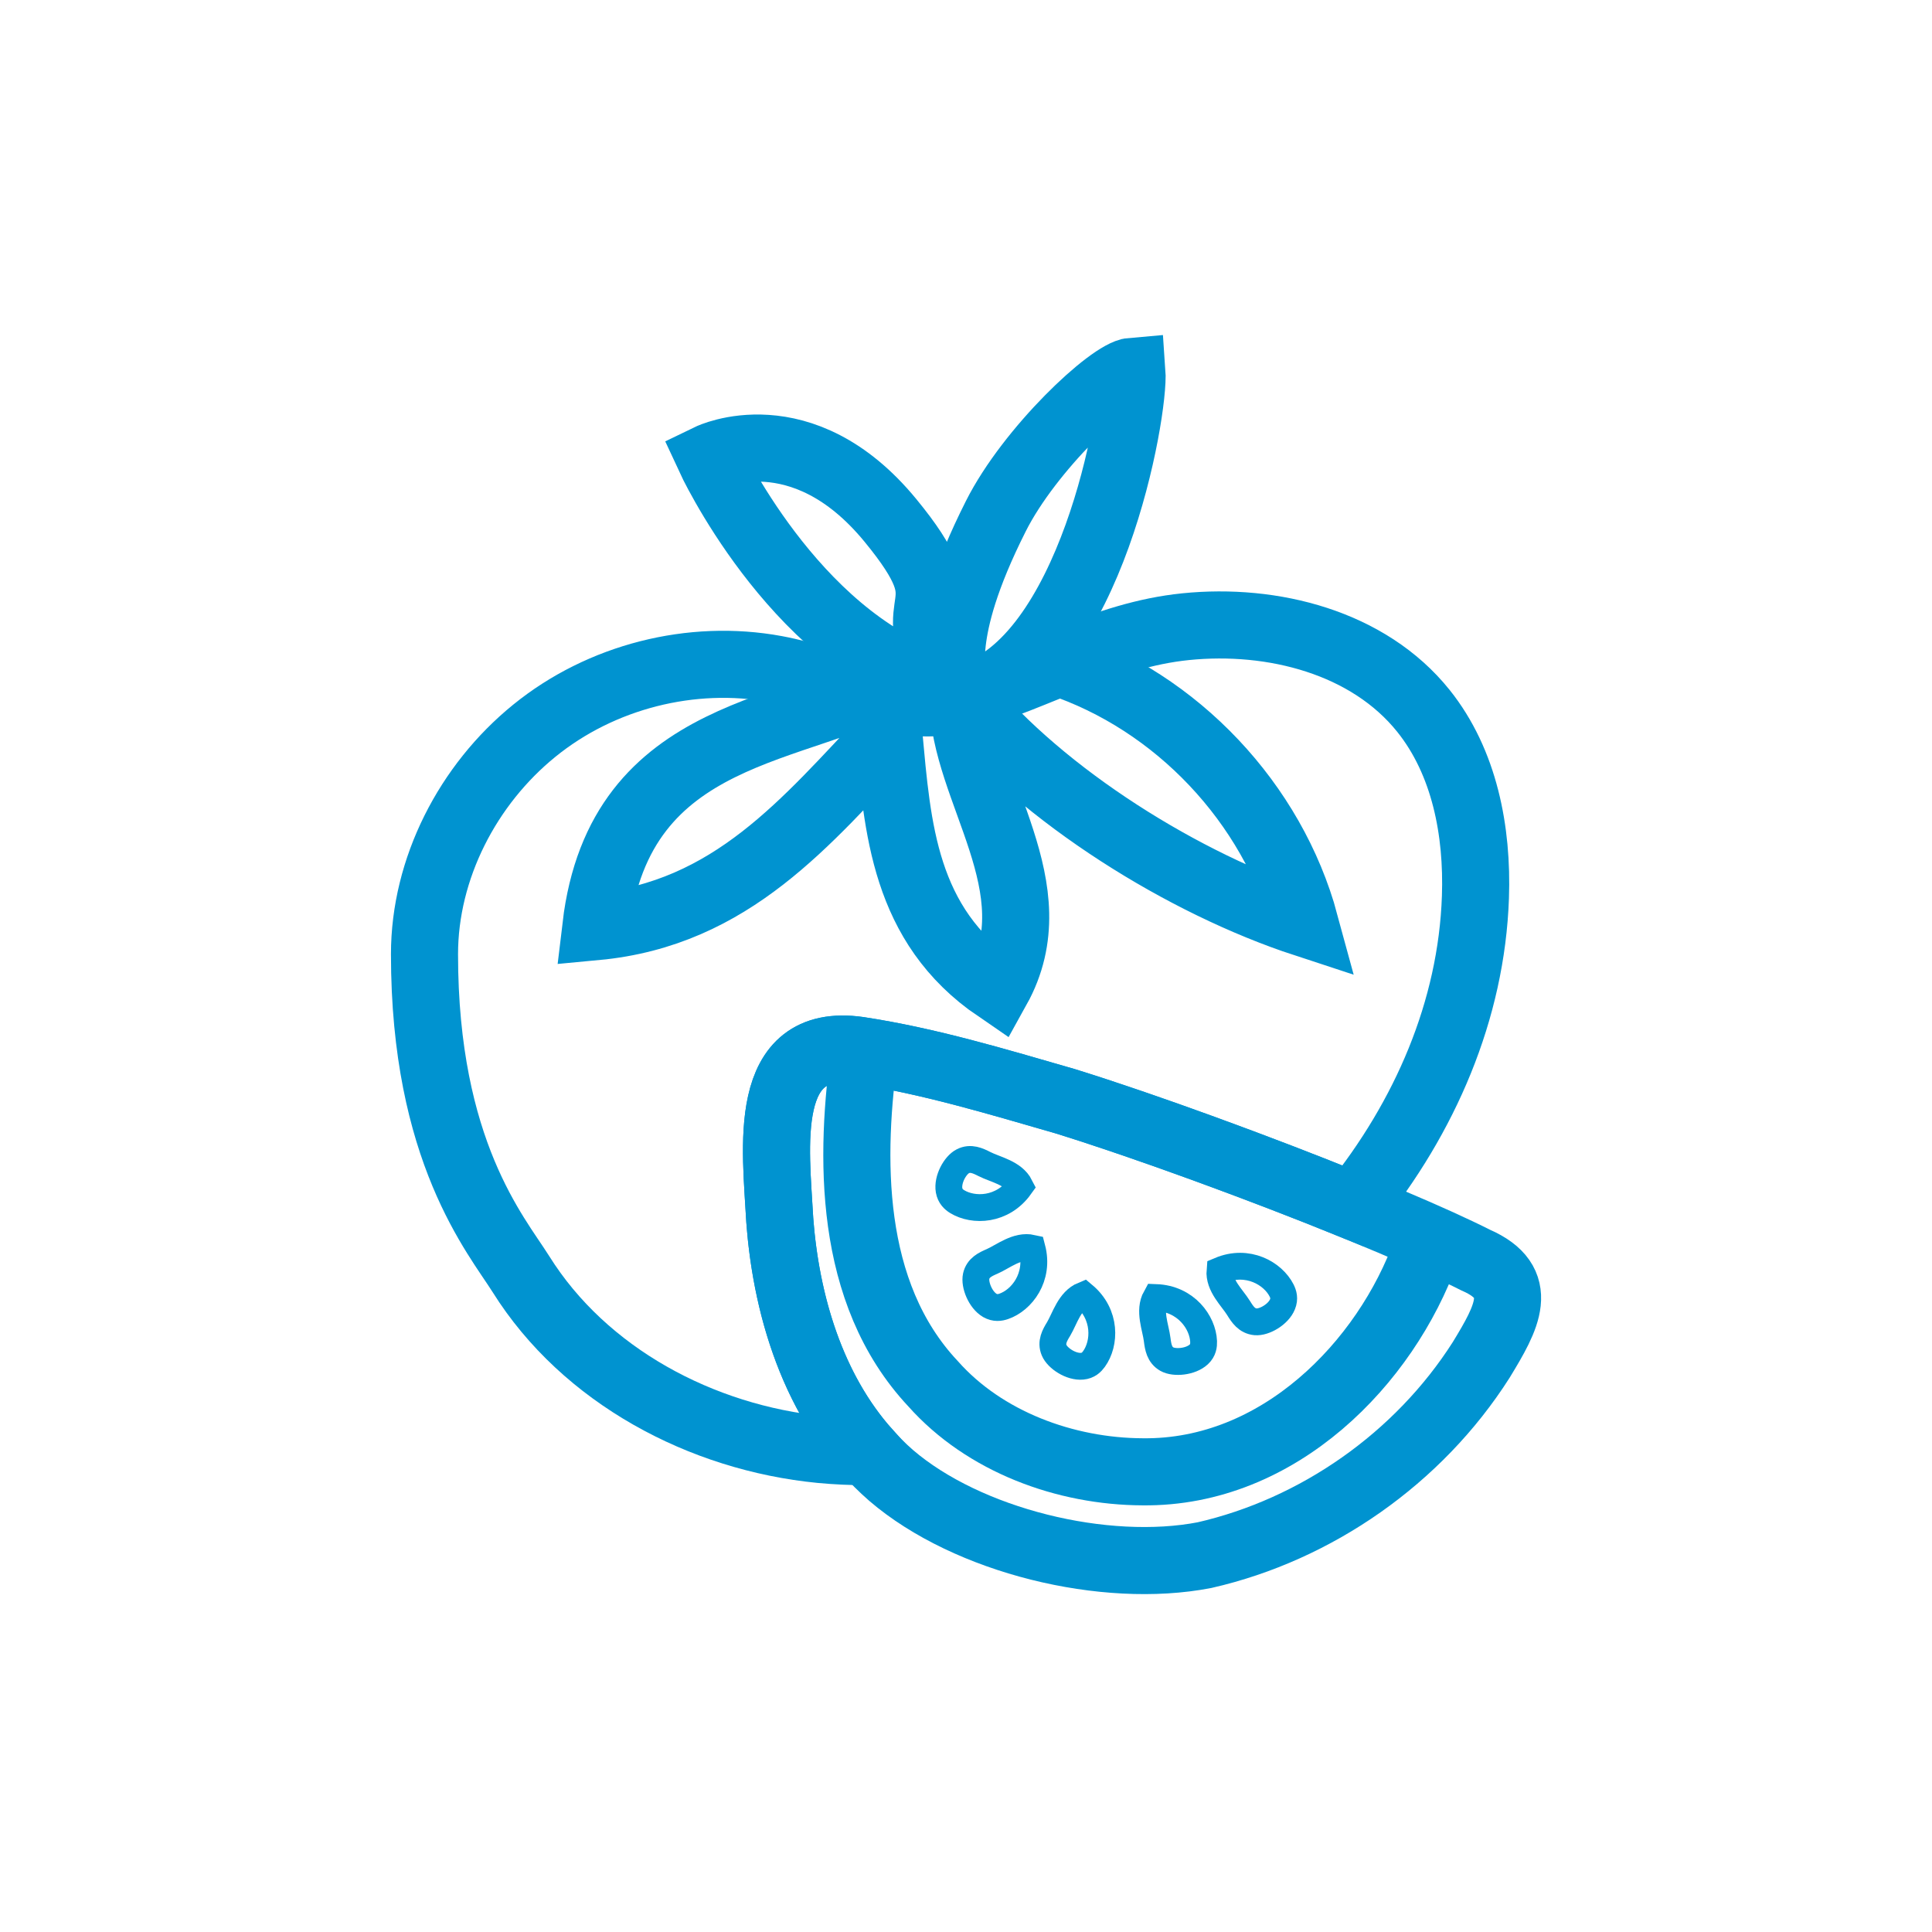
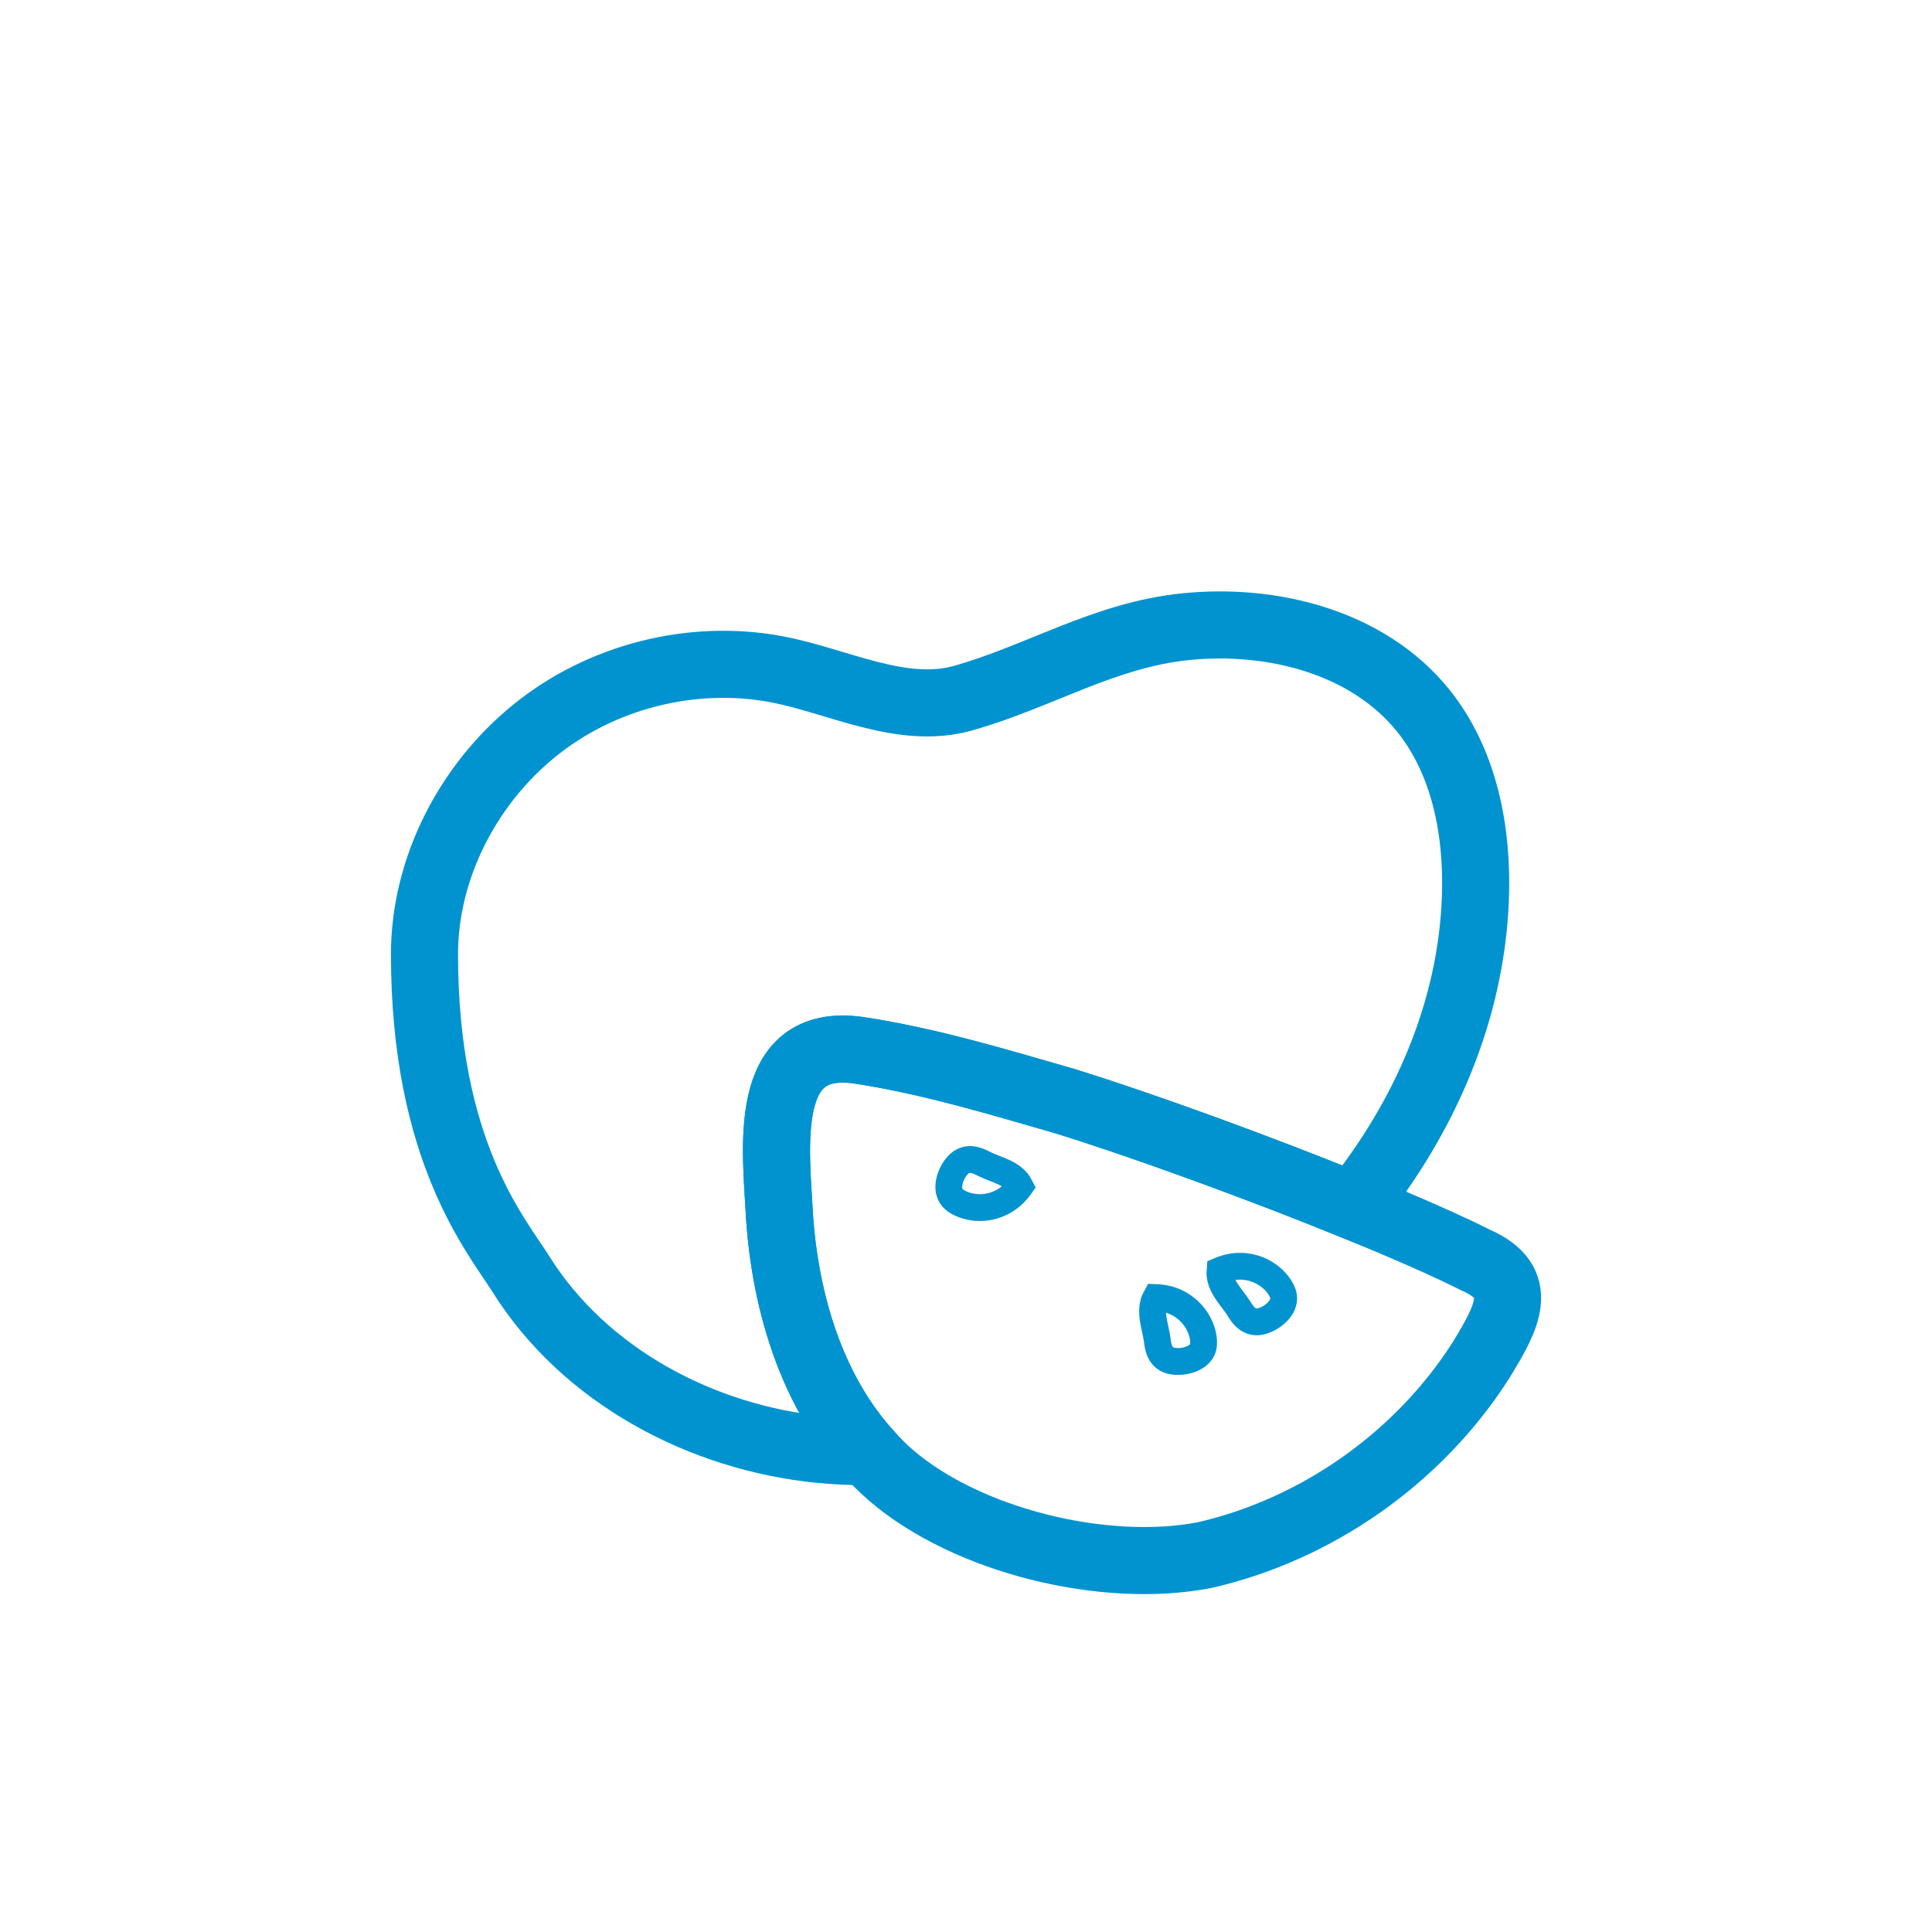
<svg xmlns="http://www.w3.org/2000/svg" version="1.1" x="0px" y="0px" viewBox="0 0 144 144" style="enable-background:new 0 0 144 144;" xml:space="preserve">
  <style type="text/css">
	.st0{fill:none;stroke:#000000;stroke-width:5;stroke-miterlimit:10;}
	.st1{fill:none;stroke:#000000;stroke-width:2;stroke-miterlimit:10;}
	.st2{fill:none;stroke:#939598;stroke-width:5;stroke-miterlimit:10;}
	.st3{fill:none;stroke:#939598;stroke-width:2;stroke-miterlimit:10;}
	.st4{fill:none;stroke:#0093D0;stroke-width:5;stroke-miterlimit:10;}
	.st5{fill:none;stroke:#0093D0;stroke-width:2;stroke-miterlimit:10;}
	.st6{fill:none;stroke:#A12743;stroke-width:5;stroke-miterlimit:10;}
	.st7{fill:none;stroke:#A12743;stroke-width:2;stroke-miterlimit:10;}
	.st8{fill:none;stroke:#E87425;stroke-width:5;stroke-miterlimit:10;}
	.st9{fill:none;stroke:#E87425;stroke-width:2;stroke-miterlimit:10;}
	.st10{fill:none;stroke:#F5A81C;stroke-width:5;stroke-miterlimit:10;}
	.st11{fill:none;stroke:#F5A81C;stroke-width:2;stroke-miterlimit:10;}
	.st12{fill:none;stroke:#009884;stroke-width:5;stroke-miterlimit:10;}
	.st13{fill:none;stroke:#009884;stroke-width:2;stroke-miterlimit:10;}
	.st14{fill:none;stroke:#77246C;stroke-width:5;stroke-miterlimit:10;}
	.st15{fill:none;stroke:#77246C;stroke-width:2;stroke-miterlimit:10;}
	.st16{fill:none;stroke:#FFFFFF;stroke-width:5;stroke-miterlimit:10;}
	.st17{fill:none;stroke:#FFFFFF;stroke-width:2;stroke-miterlimit:10;}
</style>
  <g id="Glyphs">
</g>
  <g id="Layer_1">
    <g>
      <g>
-         <path class="st4" d="M67.25,50.25c-7.51,4.53-21.05,3.7-22.84,18.82c10.14-0.95,15.72-7.89,21.84-14.34     c0.65,6.95,1.11,14.21,8.07,18.96c4.2-7.56-2.5-14.74-2.56-21.63c6.02,7.31,16.51,13.82,25.51,16.77     c-2.43-8.97-9.57-16.53-18.39-19.46" />
        <path class="st4" d="M79.46,82.1c8.75,2.72,24.01,8.53,30.53,11.82c3.81,1.66,2.34,4.27,0.41,7.44     c-4.68,7.35-12.31,12.65-20.62,14.55c-7.44,1.44-17.66-1.05-23.36-5.94c-5.42-4.72-7.78-12.05-8.3-19.02     c-0.29-5.39-1.45-13.71,5.88-12.67c5.25,0.8,10.26,2.32,15.36,3.79L79.46,82.1z" />
-         <path class="st4" d="M64.49,78.07c-1.16,8.08-1.32,18.27,5.05,25.06c3.84,4.33,9.86,6.55,15.64,6.57     c10.13,0.11,18.11-8.11,21.12-16.5" />
-         <path class="st5" d="M78.9,99.06c-0.29,0.47-0.58,0.99-0.33,1.58c0.25,0.6,1.27,1.27,2.09,1.19c0.45-0.04,0.7-0.29,0.88-0.54     c0.83-1.15,0.94-3.32-0.78-4.76C79.71,96.96,79.37,98.27,78.9,99.06z" />
-         <path class="st5" d="M73.94,94.02c-0.51,0.22-1.04,0.47-1.18,1.1c-0.14,0.63,0.31,1.77,1.02,2.18c0.39,0.22,0.74,0.17,1.03,0.07     c1.34-0.46,2.68-2.17,2.11-4.34C75.81,92.78,74.78,93.65,73.94,94.02z" />
        <path class="st5" d="M73.37,86.76c-0.49-0.25-1.03-0.5-1.6-0.21c-0.58,0.29-1.17,1.36-1.03,2.17c0.08,0.44,0.34,0.68,0.6,0.84     c1.21,0.74,3.38,0.69,4.69-1.14C75.52,87.41,74.19,87.18,73.37,86.76z" />
        <path class="st5" d="M86.25,99.85c0.07,0.55,0.16,1.13,0.72,1.45c0.56,0.32,1.78,0.21,2.38-0.35c0.33-0.31,0.37-0.66,0.36-0.97     c-0.06-1.41-1.31-3.19-3.56-3.27C85.6,97.7,86.14,98.94,86.25,99.85z" />
        <path class="st5" d="M92.32,97.5c0.29,0.47,0.61,0.96,1.26,1.02c0.64,0.06,1.71-0.55,2.01-1.31c0.17-0.42,0.07-0.75-0.07-1.03     c-0.64-1.26-2.52-2.36-4.59-1.49C90.83,95.82,91.84,96.72,92.32,97.5z" />
        <path class="st4" d="M58.12,90.95c-0.29-5.39-1.45-13.71,5.88-12.67c5.25,0.8,10.26,2.32,15.36,3.79l0.1,0.03     c5.76,1.79,14.35,4.92,21.41,7.79c5.33-6.61,8.81-14.57,9.1-23.03c0.17-4.91-0.81-10.05-3.88-13.88     c-4.09-5.1-11.22-6.93-17.72-6.27c-6.09,0.62-10.89,3.72-16.6,5.33c-4.59,1.29-9.4-1.33-13.95-2.17     c-6.28-1.16-13.03,0.56-17.99,4.59c-4.96,4.02-8.19,10.27-8.19,16.66c0,14.69,5.34,20.91,7.19,23.85     c4.74,7.57,13.45,12.2,22.34,13.07c1.16,0.11,2.32,0.16,3.48,0.16C60.48,103.53,58.58,97.1,58.12,90.95z" />
      </g>
-       <path class="st4" d="M69.68,50.95c-10.67-3.56-16.8-16.87-16.8-16.87s6.88-3.33,13.48,4.7c5.84,7.1,0.36,5.2,4.19,12.06    c0.93-0.76-0.99-3.11,3.67-12.36c2.53-5.03,8.57-10.68,10.15-10.81c0.22,3-3.08,21.67-12.19,24.24" />
    </g>
  </g>
</svg>